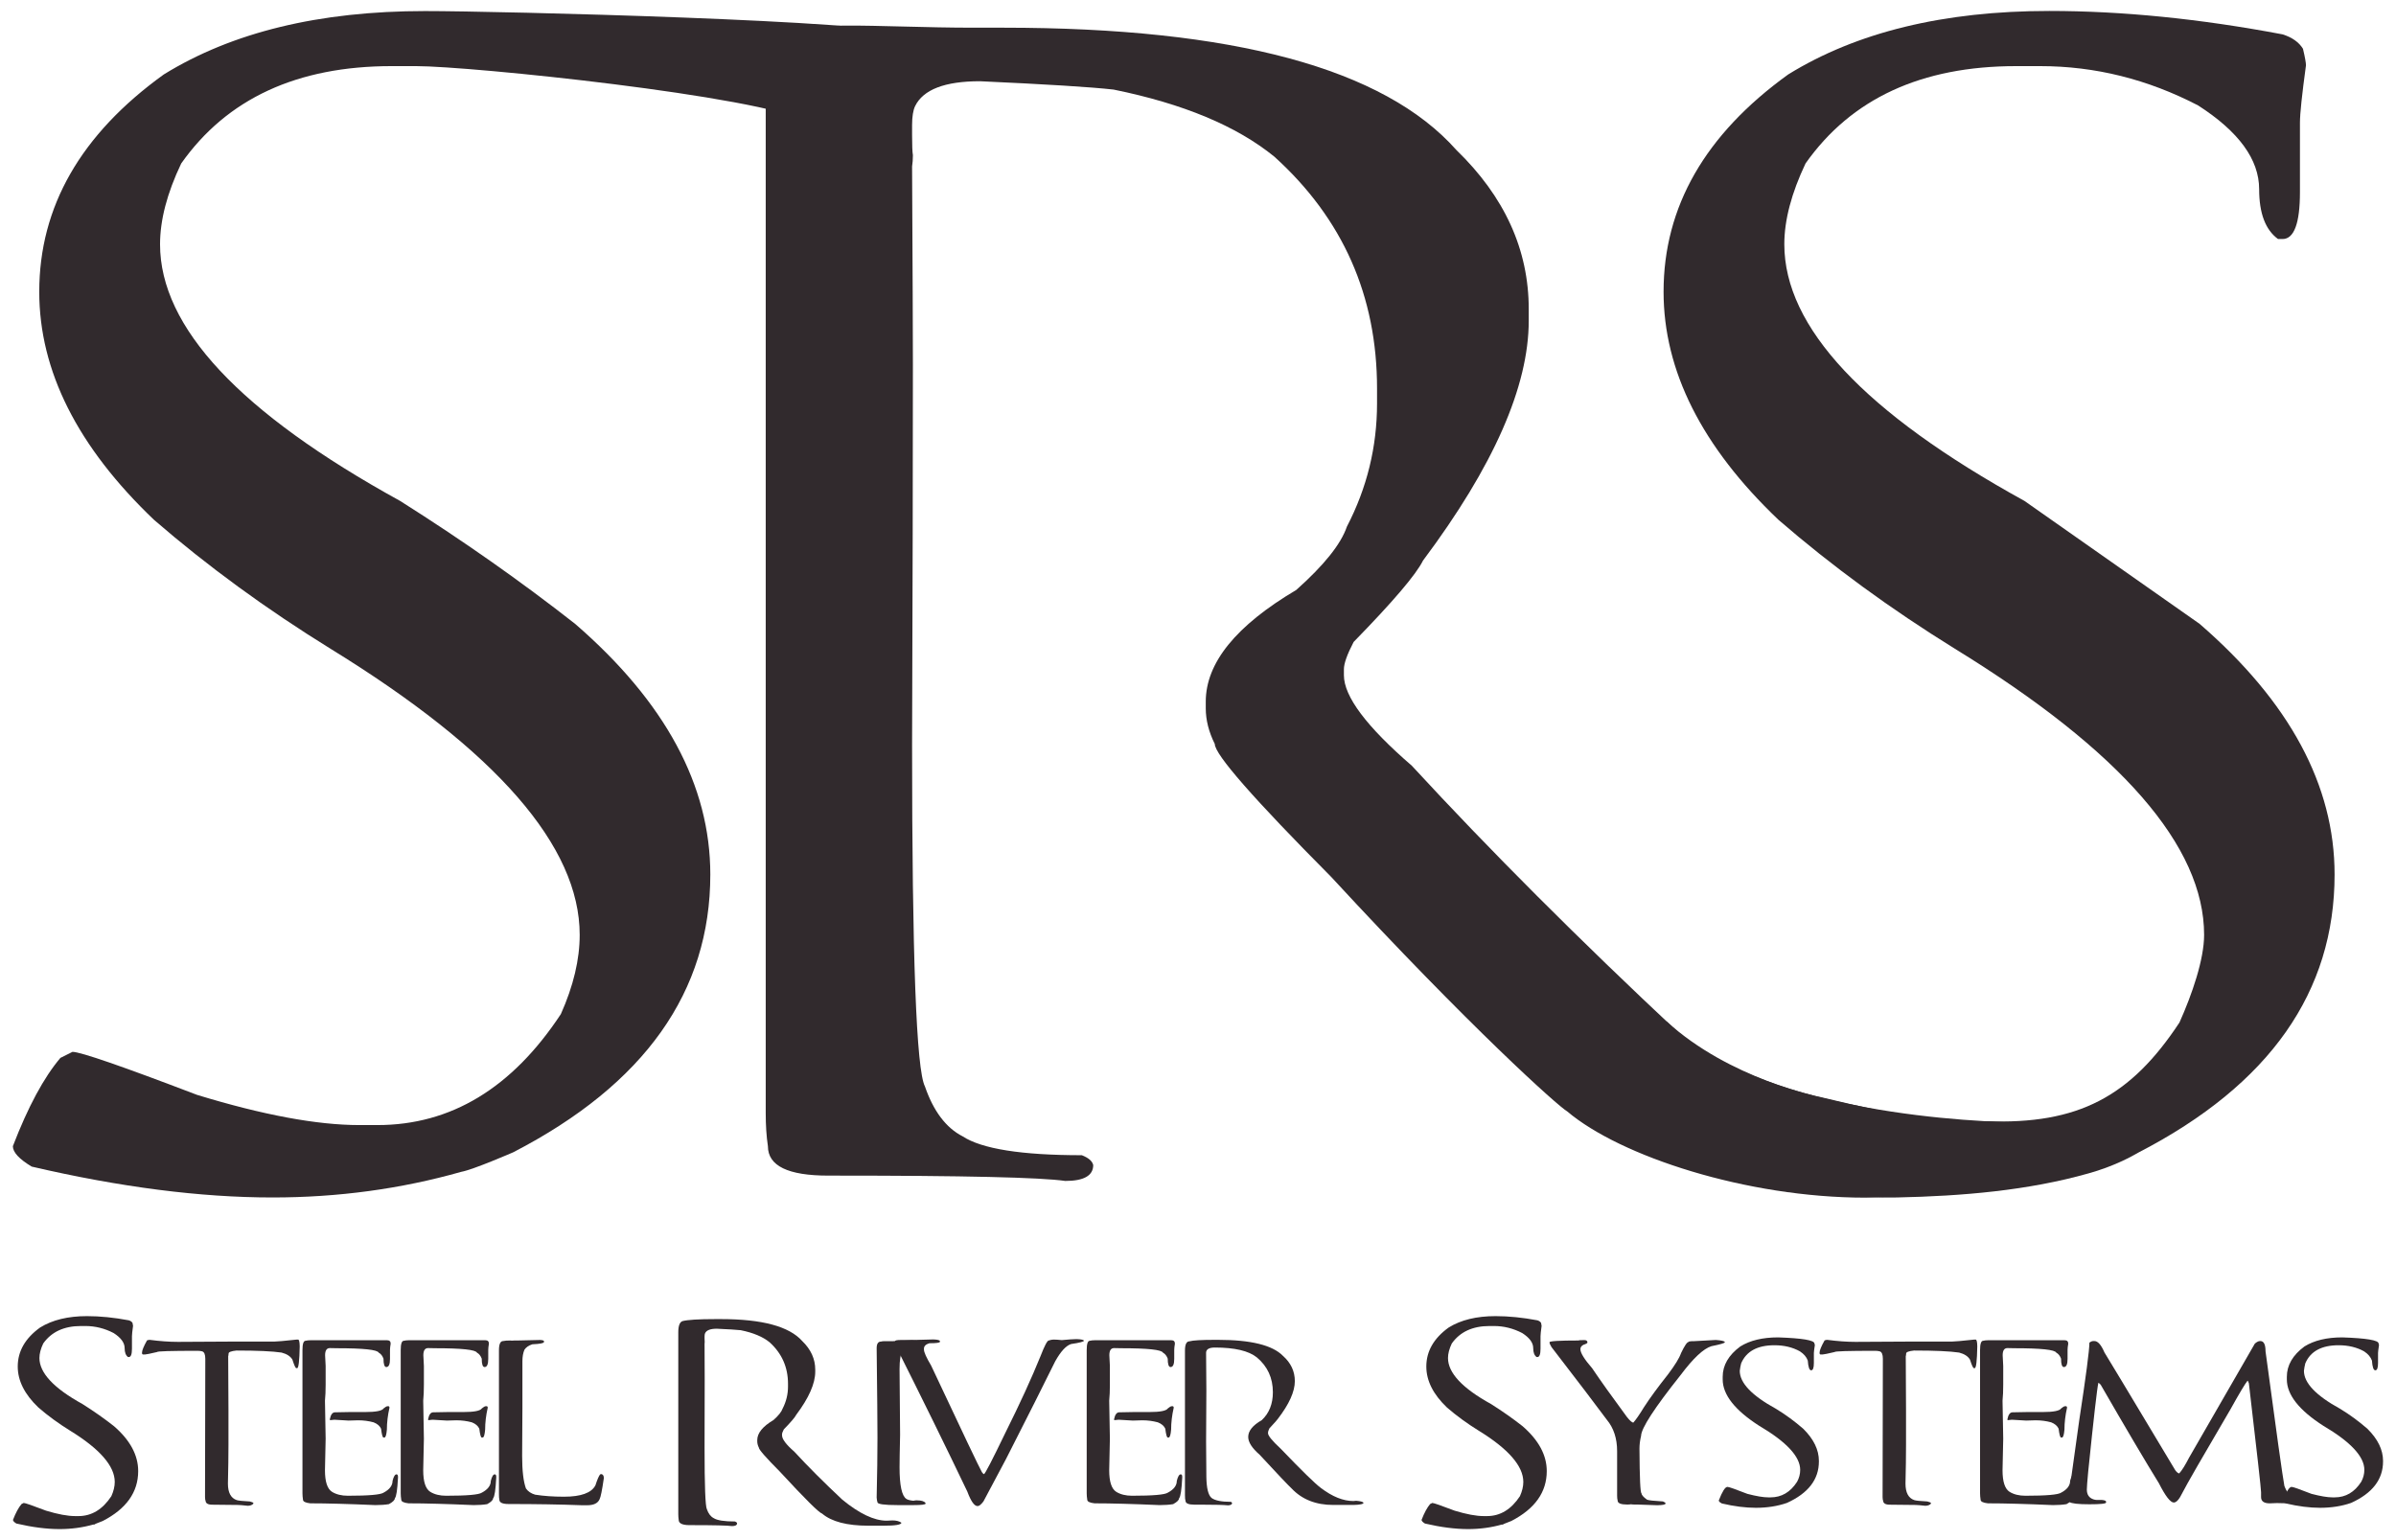
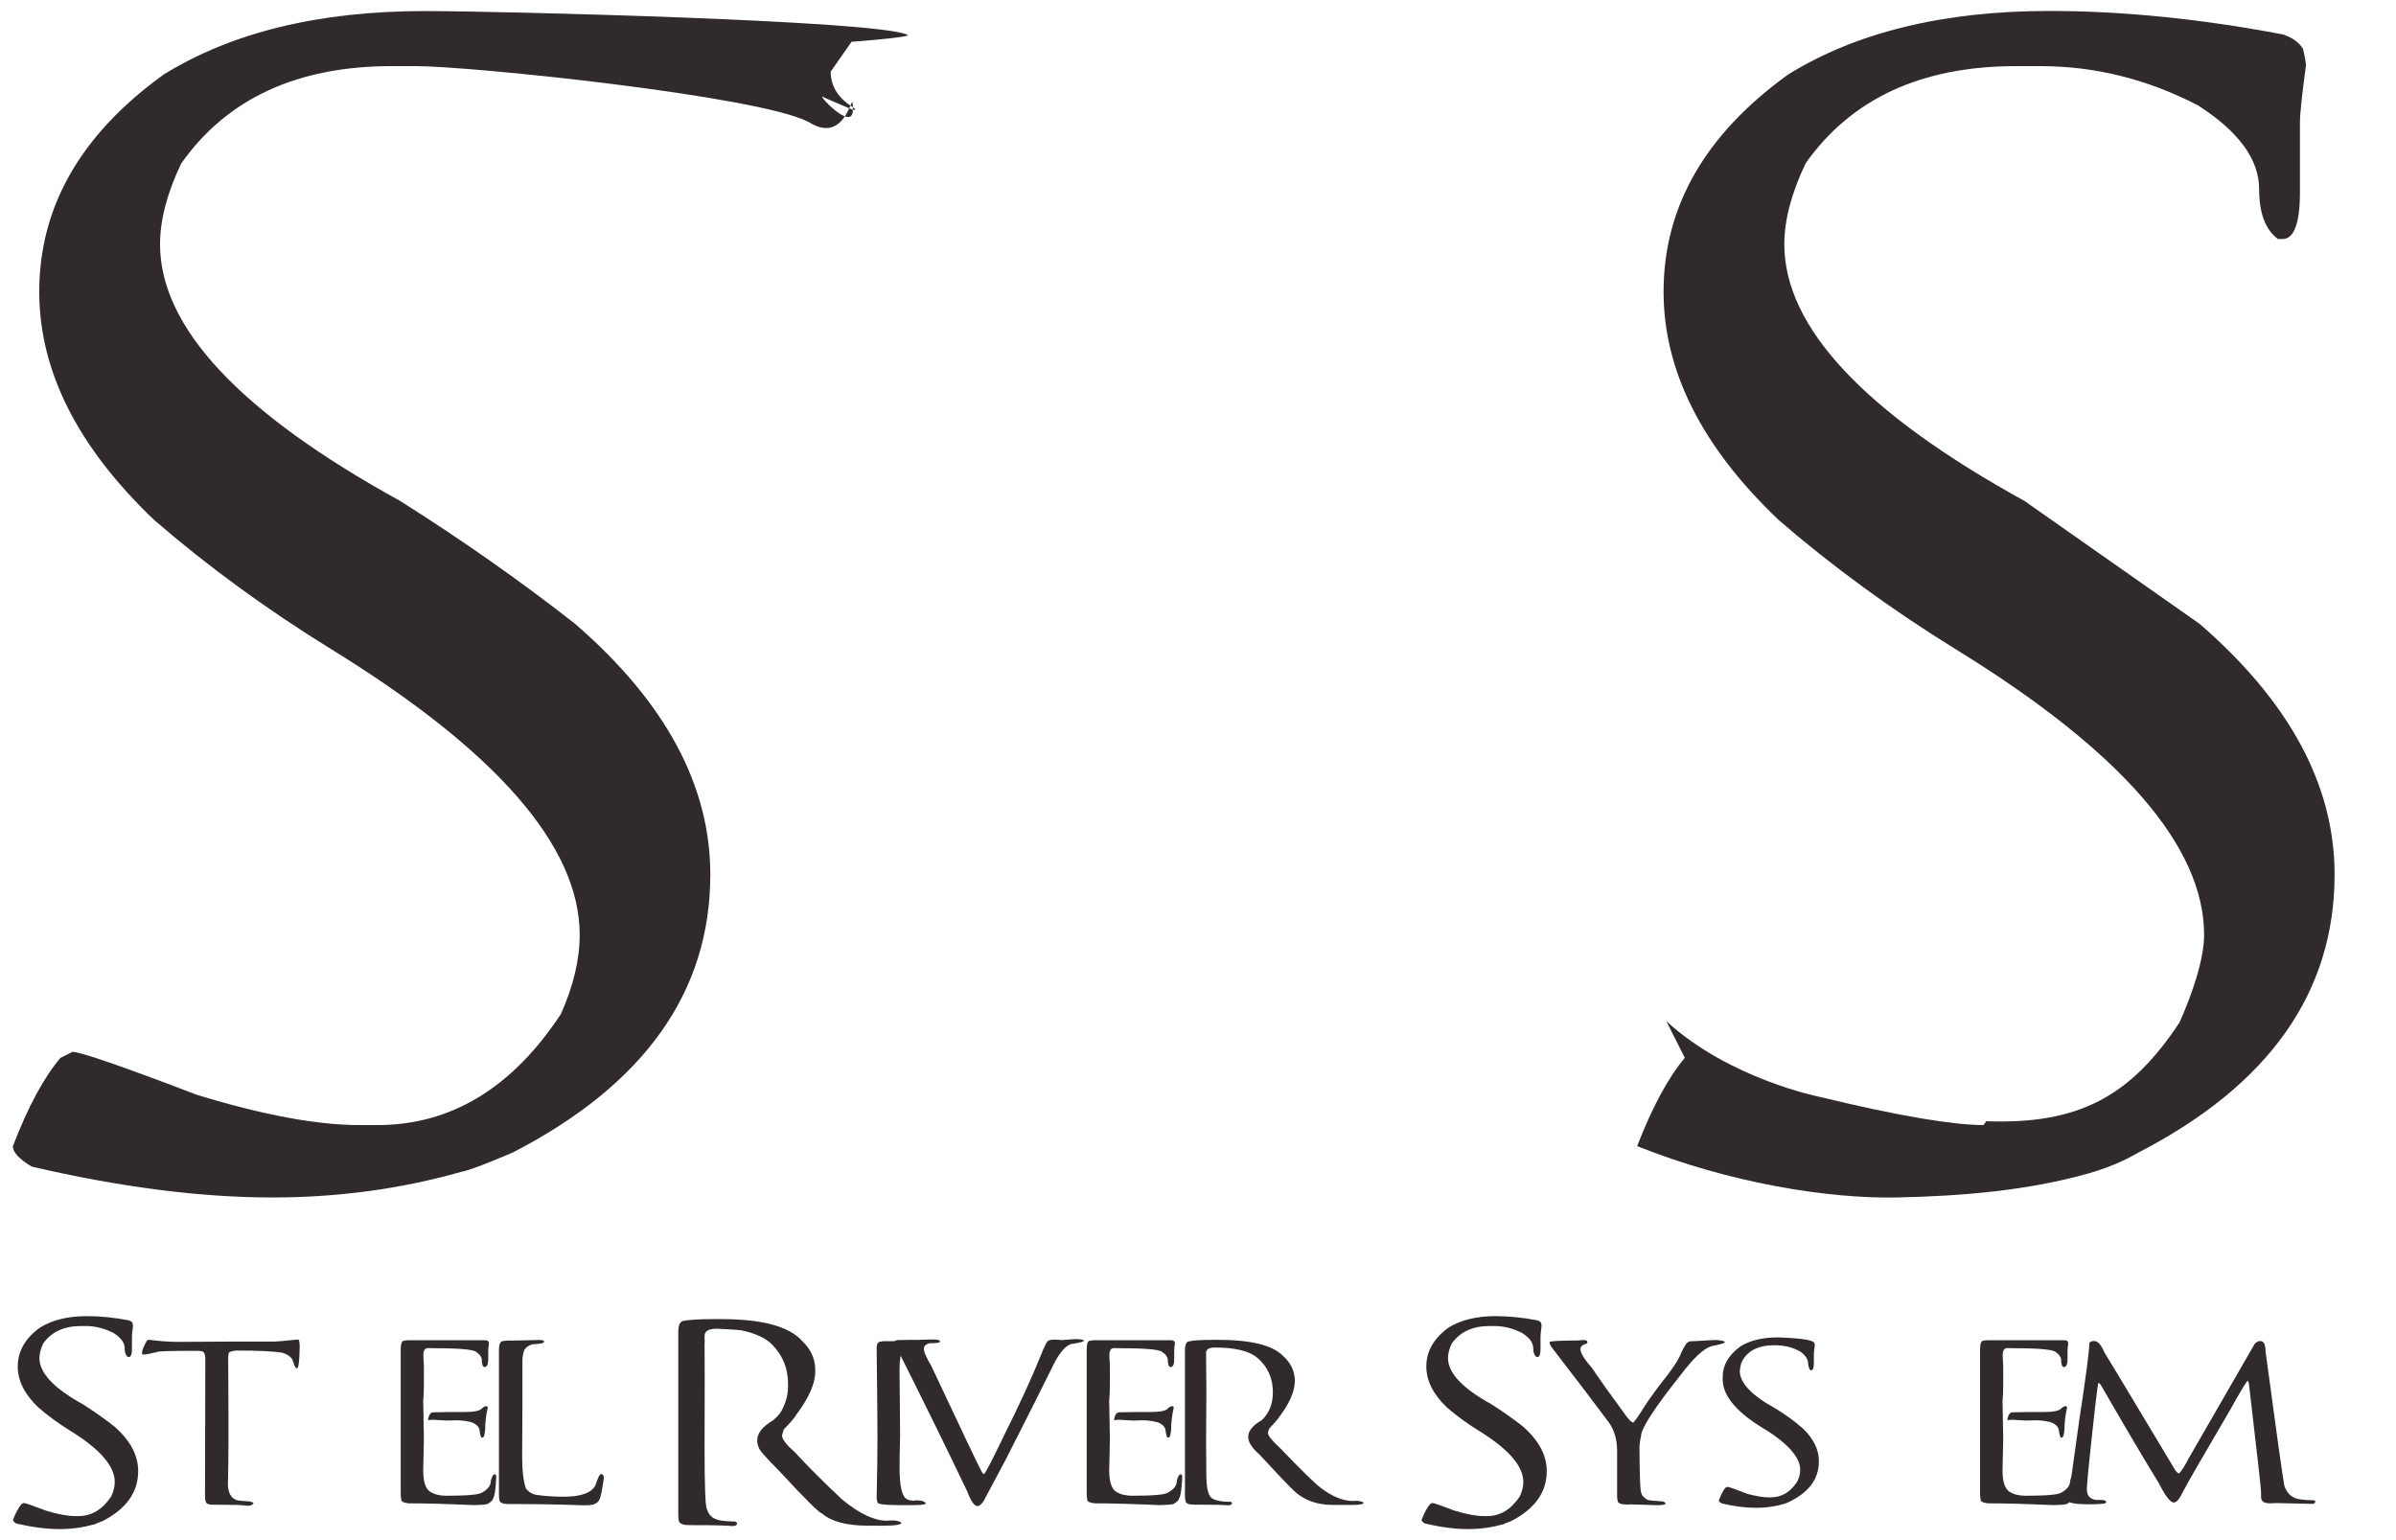
<svg xmlns="http://www.w3.org/2000/svg" version="1.1" width="350" height="225" viewBox="0 0 350 225" xml:space="preserve">
  <desc>Created with Fabric.js 4.6.0</desc>
  <defs>
</defs>
  <g transform="matrix(1 0 0 1 175 112.5)" id="qMSUxtPr7RnnXHGiZiAmn">
    <g style="" vector-effect="non-scaling-stroke">
      <g transform="matrix(1 0 0 1 29.58 -23.15)" id="HeKZ-01dO0uG9nx2JbyFN" clip-path="url(#CLIPPATH_28)">
        <clipPath id="CLIPPATH_28">
          <rect transform="matrix(1 0 0 1 0 0)" id="XMLID_8_" clip-path="url(#undefined)" x="-92.73" y="-85.615" rx="0" ry="0" width="185.46" height="171.23" />
        </clipPath>
-         <path style="stroke: none; stroke-width: 1; stroke-dasharray: none; stroke-linecap: butt; stroke-dashoffset: 0; stroke-linejoin: miter; stroke-miterlimit: 4; fill: rgb(49,42,45); fill-rule: nonzero; opacity: 1;" vector-effect="non-scaling-stroke" transform=" translate(-289.41, -254.88)" d="M 381.924 329.536 C 384.064 329.376 369.924 333.416 370.884 333.416 C 374.043 333.416 376.504 334.036 378.264 335.296 C 378.264 336.916 373.743 338.056 364.743 340.216 L 357.304 340.496 C 339.964 340.496 321.504 334.456 313.764 327.896 C 312.524 327.215 299.684 315.736 279.264 293.616 C 267.944 282.216 262.283 275.756 262.283 274.216 C 261.403 272.456 260.964 270.716 260.964 269.016 L 260.964 268.037 C 260.964 262.377 265.363 256.937 274.184 251.717 C 278.224 248.117 280.704 245.037 281.583 242.457 C 284.523 236.797 285.983 230.797 285.983 224.477 L 285.983 222.277 C 285.983 208.757 280.983 197.457 270.983 188.417 C 265.483 183.937 257.643 180.677 247.504 178.617 C 244.123 178.237 237.623 177.837 227.984 177.397 C 222.844 177.397 219.684 178.617 218.504 181.037 C 218.224 181.617 218.064 182.557 218.064 183.797 L 218.064 185.237 C 218.064 186.777 218.104 187.757 218.184 188.197 C 218.184 188.797 218.144 189.337 218.064 189.857 C 218.144 205.137 218.184 214.817 218.184 218.857 C 218.184 233.337 218.144 251.817 218.064 274.317 C 218.064 305.197 218.684 321.837 219.944 324.256 C 221.184 327.857 223.024 330.296 225.444 331.536 C 228.243 333.376 234.064 334.296 242.863 334.296 C 243.823 334.676 244.384 335.136 244.524 335.736 C 244.524 337.276 243.163 338.055 240.444 338.055 C 236.844 337.535 225.644 337.276 206.823 337.276 L 205.823 337.276 C 199.944 337.276 197.004 335.856 197.004 332.974 C 196.783 331.514 196.684 329.896 196.684 328.135 L 196.684 180.375 C 196.684 175.075 200.424 173.615 200.083 171.215 C 199.644 168.215 213.243 169.575 227.004 169.575 L 231.403 169.575 C 264.924 169.575 286.984 175.515 297.564 187.435 C 304.624 194.275 308.144 202.015 308.144 210.695 L 308.144 212.355 C 308.144 221.975 303.004 233.655 292.704 247.415 C 291.684 249.475 288.305 253.435 282.564 259.315 C 281.604 261.155 281.144 262.475 281.144 263.295 L 281.144 264.175 C 281.144 267.275 284.444 271.675 291.064 277.395 C 302.384 289.674 315.424 302.735 330.204 316.554 C 344.104 327.937 371.783 329.536 381.924 329.536" stroke-linecap="round" />
      </g>
      <g transform="matrix(1 0 0 1 -107.76 -24.22)" id="JPRIXBEceR8meVsxGzC-6" clip-path="url(#CLIPPATH_29)">
        <clipPath id="CLIPPATH_29">
          <rect transform="matrix(1 0 0 1 110.93 12.19)" id="XMLID_7_" x="-263" y="-266" rx="0" ry="0" width="526" height="532" />
        </clipPath>
        <path style="stroke: none; stroke-width: 1; stroke-dasharray: none; stroke-linecap: butt; stroke-dashoffset: 0; stroke-linejoin: miter; stroke-miterlimit: 4; fill: rgb(49,42,45); fill-rule: nonzero; opacity: 1;" vector-effect="non-scaling-stroke" transform=" translate(-152.07, -253.81)" d="M 146.912 167.146 C 157.572 167.146 213.398 168.519 217.398 170.624 C 218.689 171.302 184.805 173.4 183.955 172.656 C 182.06 170.994 190.59 169.209 190.59 169.568 C 190.006 173.835 209.432 170.013 209.432 171.335 L 206.178 175.99 C 206.178 180.548 211.103 181.578 209.412 181.578 L 205.287 179.814 C 203.451 178.49 209.412 185.103 209.412 181.578 C 209.412 177.248 208.891 187.166 202.939 183.343 C 195.59 179.521 153.594 175.189 145.588 175.189 L 142.058 175.189 C 128.238 175.189 117.98 179.939 111.299 189.416 C 109.23 193.751 108.209 197.689 108.209 201.22 C 108.209 213.345 119.892 225.841 143.275 238.709 C 152.463 244.509 160.98 250.501 168.85 256.677 C 182.004 268.072 188.59 280.273 188.59 293.286 C 188.59 310.411 179 323.934 159.81 333.864 C 159.81 333.864 153.93 336.425 152.205 336.725 C 143.385 339.227 134.195 340.469 124.633 340.469 C 114.123 340.469 102.404 338.973 89.459 335.959 C 87.619 334.85 86.709 333.863 86.709 332.977 C 88.912 327.247 91.224 322.946 93.654 320.079 L 95.418 319.196 C 96.588 319.196 102.66 321.296 113.609 325.479 C 123.234 328.422 131.144 329.893 137.314 329.893 L 139.965 329.893 C 150.697 329.893 159.627 324.493 166.756 313.684 C 168.596 309.567 169.51 305.705 169.51 302.108 C 169.51 289.166 157.379 275.239 133.127 260.317 C 123.723 254.504 115.117 248.219 107.318 241.465 C 96.15 230.803 90.564 219.7 90.564 208.161 C 90.564 195.735 96.625 185.151 108.756 176.407 C 118.758 170.231 131.473 167.146 146.912 167.146" stroke-linecap="round" />
      </g>
      <g transform="matrix(1 0 0 1 115.09 -24.22)" id="s7XvbKjv2Em55MrokDM_E">
        <path style="stroke: none; stroke-width: 1; stroke-dasharray: none; stroke-linecap: butt; stroke-dashoffset: 0; stroke-linejoin: miter; stroke-miterlimit: 4; fill: rgb(49,42,45); fill-rule: nonzero; opacity: 1;" vector-effect="non-scaling-stroke" transform=" translate(-50.94, -86.68)" d="M 82.159 89.538 C 95.319 100.938 101.879 113.138 101.879 126.158 C 101.879 143.278 92.44 156.838 73.259 166.759 C 72.199 167.378 69.559 168.819 65.94 169.819 C 57.12 172.319 47.5 173.139 37.94 173.339 C 27.98 173.54 13.54 171.26 0 165.839 C 2.22 160.119 4.54 155.819 6.96 152.94 L 4.26 147.581 C 13.481 156.041 26.66 158.641 26.66 158.641 C 38.58 161.541 46.38 162.761 50.599 162.761 L 50.999 162.2 C 64.459 162.7 72.079 158.6 79.219 147.78 C 81.059 143.68 82.82 138.56 82.82 134.98 C 82.82 122.041 70.7 108.1 46.42 93.18 C 37.021 87.36 28.42 81.08 20.62 74.32 C 9.44 63.66 3.86 52.56 3.86 41.02 C 3.86 28.6 9.94 18.02 22.059 9.28 C 32.059 3.1 44.78 -1.7763568394002505e-15 60.2 -1.7763568394002505e-15 C 70.86 -1.7763568394002505e-15 82.22 1.14 94.28 3.42 C 95.68 3.86 96.66 4.56 97.259 5.52 C 97.559 6.78 97.699 7.58 97.699 7.94 C 97.119 12.22 96.819 15 96.819 16.32 L 96.819 26.48 C 96.819 31.02 95.959 33.32 94.279 33.32 L 93.619 33.32 C 91.779 31.98 90.859 29.56 90.859 26.04 C 90.859 21.7 87.879 17.62 81.939 13.8 C 74.579 9.98 66.899 8.06 58.878 8.06 L 55.358 8.06 C 41.538 8.06 31.278 12.8 24.597 22.28 C 22.537 26.62 21.497 30.56 21.497 34.08 C 21.497 46.2 33.197 58.7 56.577 71.58 z" stroke-linecap="round" />
      </g>
      <g transform="matrix(1 0 0 1 -163.96 95.33)" id="VvRTJkR8H5Pqi-RKapTFl">
        <path style="stroke: none; stroke-width: 1; stroke-dasharray: none; stroke-linecap: butt; stroke-dashoffset: 0; stroke-linejoin: miter; stroke-miterlimit: 4; fill: rgb(49,42,45); fill-rule: nonzero; opacity: 1;" vector-effect="non-scaling-stroke" transform=" translate(-95.87, -373.36)" d="M 97.536 357.804 C 99.449 357.804 101.487 358.008 103.651 358.417 C 103.901 358.496 104.08 358.621 104.186 358.793 C 104.239 359.018 104.265 359.162 104.265 359.229 C 104.159 359.995 104.106 360.496 104.106 360.733 L 104.106 362.553 C 104.106 363.371 103.954 363.781 103.651 363.781 L 103.532 363.781 C 103.202 363.544 103.037 363.108 103.037 362.475 C 103.037 361.696 102.502 360.964 101.434 360.278 C 100.115 359.592 98.736 359.249 97.298 359.249 L 96.665 359.249 C 94.185 359.249 92.344 360.101 91.143 361.802 C 90.774 362.581 90.589 363.286 90.589 363.92 C 90.589 366.097 92.687 368.34 96.882 370.649 C 98.531 371.691 100.061 372.767 101.473 373.875 C 103.834 375.92 105.015 378.111 105.015 380.445 C 105.015 383.519 103.293 385.947 99.849 387.728 C 99.004 388.044 98.576 388.23 98.563 388.283 L 98.484 388.244 C 96.901 388.691 95.251 388.916 93.536 388.916 C 91.649 388.916 89.545 388.646 87.223 388.105 C 86.893 387.906 86.728 387.728 86.728 387.57 C 87.124 386.541 87.539 385.769 87.975 385.256 L 88.292 385.097 C 88.503 385.097 89.591 385.473 91.558 386.225 C 93.286 386.752 94.704 387.017 95.813 387.017 L 96.288 387.017 C 98.214 387.017 99.817 386.047 101.097 384.108 C 101.427 383.37 101.592 382.676 101.592 382.03 C 101.592 379.708 99.415 377.208 95.061 374.53 C 93.372 373.487 91.828 372.359 90.43 371.145 C 88.425 369.232 87.422 367.24 87.422 365.168 C 87.422 362.938 88.51 361.038 90.687 359.468 C 92.483 358.357 94.766 357.804 97.536 357.804 z" stroke-linecap="round" />
      </g>
      <g transform="matrix(1 0 0 1 -142.74 95.34)" id="0Bp9oMUwVho6ZfQczG4pr">
        <path style="stroke: none; stroke-width: 1; stroke-dasharray: none; stroke-linecap: butt; stroke-dashoffset: 0; stroke-linejoin: miter; stroke-miterlimit: 4; fill: rgb(49,42,45); fill-rule: nonzero; opacity: 1;" vector-effect="non-scaling-stroke" transform=" translate(-117.09, -373.37)" d="M 128.375 361.228 C 128.52 361.228 128.599 361.558 128.612 362.217 C 128.572 364.342 128.447 365.404 128.236 365.404 L 128.117 365.404 C 127.998 365.404 127.807 364.989 127.543 364.157 C 127.252 363.669 126.725 363.327 125.96 363.128 C 124.627 362.931 122.431 362.831 119.37 362.831 C 118.604 362.911 118.222 363.056 118.222 363.267 C 118.209 363.478 118.189 363.611 118.163 363.663 C 118.189 367.08 118.203 369.692 118.203 371.499 L 118.203 376.626 C 118.203 378.235 118.177 380.115 118.124 382.266 C 118.124 383.585 118.553 384.39 119.41 384.681 C 119.634 384.759 120.267 384.826 121.31 384.878 C 121.64 384.958 121.818 385.036 121.845 385.116 L 121.845 385.194 C 121.66 385.405 121.383 385.51 121.013 385.51 C 120.301 385.432 119.832 385.392 119.608 385.392 C 119.093 385.392 117.84 385.379 115.848 385.352 C 115.188 385.352 114.858 385.149 114.858 384.739 C 114.818 384.739 114.792 384.575 114.779 384.245 C 114.805 374.481 114.819 367.746 114.819 364.038 C 114.819 363.405 114.667 363.043 114.364 362.95 C 114.153 362.897 113.935 362.871 113.711 362.871 C 109.753 362.871 107.774 362.931 107.774 363.049 C 106.758 363.286 106.177 363.405 106.032 363.405 L 105.696 363.405 C 105.656 363.405 105.617 363.359 105.577 363.266 L 105.577 363.127 C 105.577 362.811 105.821 362.217 106.309 361.346 C 106.467 361.293 106.592 361.268 106.685 361.268 C 108.189 361.465 109.567 361.565 110.821 361.565 C 113.737 361.538 116.171 361.525 118.124 361.525 L 124.853 361.525 C 125.236 361.525 126.351 361.426 128.198 361.228 L 128.375 361.228 z" stroke-linecap="round" />
      </g>
      <g transform="matrix(1 0 0 1 -123.84 95.34)" id="FxO_4PJV3TANg90Zk2g_R">
-         <path style="stroke: none; stroke-width: 1; stroke-dasharray: none; stroke-linecap: butt; stroke-dashoffset: 0; stroke-linejoin: miter; stroke-miterlimit: 4; fill: rgb(49,42,45); fill-rule: nonzero; opacity: 1;" vector-effect="non-scaling-stroke" transform=" translate(-135.99, -373.37)" d="M 130.202 361.326 L 141.364 361.326 C 141.72 361.326 141.898 361.491 141.898 361.821 C 141.832 362.217 141.799 362.52 141.799 362.731 L 141.799 364.057 C 141.799 364.849 141.621 365.244 141.265 365.244 C 140.988 365.244 140.849 364.836 140.849 364.017 C 140.69 363.595 140.459 363.304 140.156 363.146 C 139.958 362.711 137.92 362.494 134.041 362.494 C 133.685 362.48 133.342 362.474 133.012 362.474 C 132.55 362.474 132.32 362.824 132.32 363.523 C 132.32 363.589 132.346 364.11 132.399 365.086 L 132.399 367.817 C 132.399 368.728 132.366 369.505 132.3 370.152 C 132.366 373.279 132.399 375.133 132.399 375.714 L 132.3 380.325 C 132.3 381.988 132.643 383.037 133.329 383.472 C 133.949 383.855 134.721 384.045 135.644 384.045 C 138.692 384.045 140.433 383.894 140.869 383.59 C 141.74 383.128 142.175 382.554 142.175 381.868 C 142.333 381.235 142.525 380.918 142.749 380.918 C 142.894 380.918 142.967 381.037 142.967 381.274 L 142.967 381.393 C 142.874 383.2 142.722 384.204 142.511 384.401 C 142.511 384.665 142.22 384.956 141.64 385.272 C 141.086 385.364 140.426 385.411 139.661 385.411 C 135.729 385.239 132.563 385.153 130.161 385.153 C 129.448 385.074 129.092 384.896 129.092 384.619 C 129.039 384.289 129.013 383.979 129.013 383.688 L 129.013 362.77 C 129.013 361.86 129.164 361.404 129.468 361.404 C 129.681 361.353 129.925 361.326 130.202 361.326 z M 141.443 370.965 L 141.601 370.965 C 141.64 370.965 141.68 371.011 141.72 371.104 L 141.72 371.202 C 141.469 372.311 141.344 373.374 141.344 374.39 C 141.278 375.156 141.159 375.537 140.988 375.537 L 140.85 375.537 C 140.718 375.537 140.599 375.108 140.494 374.251 C 140.309 373.842 139.947 373.532 139.406 373.32 C 138.68 373.122 137.922 373.023 137.13 373.023 C 136.457 373.049 135.995 373.063 135.745 373.063 C 134.505 372.983 133.838 372.944 133.746 372.944 L 133.627 372.944 C 133.495 372.944 133.303 372.964 133.053 373.004 L 133.013 372.925 L 133.013 372.865 C 133.145 372.192 133.396 371.856 133.765 371.856 C 134.675 371.829 135.388 371.816 135.902 371.816 L 138.178 371.816 C 139.748 371.816 140.645 371.637 140.869 371.282 C 141.12 371.07 141.311 370.965 141.443 370.965 z" stroke-linecap="round" />
-       </g>
+         </g>
      <g transform="matrix(1 0 0 1 -109.49 95.34)" id="WLK9yEOW2KbR9w33EMn1R">
        <path style="stroke: none; stroke-width: 1; stroke-dasharray: none; stroke-linecap: butt; stroke-dashoffset: 0; stroke-linejoin: miter; stroke-miterlimit: 4; fill: rgb(49,42,45); fill-rule: nonzero; opacity: 1;" vector-effect="non-scaling-stroke" transform=" translate(-150.34, -373.37)" d="M 144.554 361.326 L 155.716 361.326 C 156.072 361.326 156.25 361.491 156.25 361.821 C 156.184 362.217 156.151 362.52 156.151 362.731 L 156.151 364.057 C 156.151 364.849 155.973 365.244 155.617 365.244 C 155.34 365.244 155.201 364.836 155.201 364.017 C 155.042 363.595 154.811 363.304 154.508 363.146 C 154.31 362.711 152.272 362.494 148.393 362.494 C 148.037 362.48 147.694 362.474 147.364 362.474 C 146.902 362.474 146.672 362.824 146.672 363.523 C 146.672 363.589 146.698 364.11 146.751 365.086 L 146.751 367.817 C 146.751 368.728 146.718 369.505 146.652 370.152 C 146.718 373.279 146.751 375.133 146.751 375.714 L 146.652 380.325 C 146.652 381.988 146.995 383.037 147.681 383.472 C 148.301 383.855 149.073 384.045 149.996 384.045 C 153.044 384.045 154.785 383.894 155.221 383.59 C 156.092 383.128 156.527 382.554 156.527 381.868 C 156.685 381.235 156.877 380.918 157.101 380.918 C 157.246 380.918 157.319 381.037 157.319 381.274 L 157.319 381.393 C 157.226 383.2 157.074 384.204 156.863 384.401 C 156.863 384.665 156.572 384.956 155.992 385.272 C 155.438 385.364 154.778 385.411 154.013 385.411 C 150.081 385.239 146.915 385.153 144.513 385.153 C 143.8 385.074 143.444 384.896 143.444 384.619 C 143.391 384.289 143.365 383.979 143.365 383.688 L 143.365 362.77 C 143.365 361.86 143.516 361.404 143.82 361.404 C 144.033 361.353 144.277 361.326 144.554 361.326 z M 155.795 370.965 L 155.953 370.965 C 155.992 370.965 156.032 371.011 156.072 371.104 L 156.072 371.202 C 155.821 372.311 155.696 373.374 155.696 374.39 C 155.63 375.156 155.511 375.537 155.34 375.537 L 155.202 375.537 C 155.07 375.537 154.951 375.108 154.846 374.251 C 154.661 373.842 154.299 373.532 153.758 373.32 C 153.032 373.122 152.274 373.023 151.482 373.023 C 150.809 373.049 150.347 373.063 150.097 373.063 C 148.857 372.983 148.19 372.944 148.098 372.944 L 147.979 372.944 C 147.847 372.944 147.655 372.964 147.405 373.004 L 147.365 372.925 L 147.365 372.865 C 147.497 372.192 147.748 371.856 148.117 371.856 C 149.027 371.829 149.74 371.816 150.254 371.816 L 152.53 371.816 C 154.1 371.816 154.997 371.637 155.221 371.282 C 155.472 371.07 155.663 370.965 155.795 370.965 z" stroke-linecap="round" />
      </g>
      <g transform="matrix(1 0 0 1 -94.45 95.33)" id="euJzblZ-5a2_OFwJHahTO">
        <path style="stroke: none; stroke-width: 1; stroke-dasharray: none; stroke-linecap: butt; stroke-dashoffset: 0; stroke-linejoin: miter; stroke-miterlimit: 4; fill: rgb(49,42,45); fill-rule: nonzero; opacity: 1;" vector-effect="non-scaling-stroke" transform=" translate(-165.38, -373.36)" d="M 163.755 361.287 C 164.111 361.312 164.289 361.373 164.289 361.465 L 164.289 361.584 C 164.289 361.756 163.722 361.867 162.587 361.92 C 162.059 362.092 161.676 362.356 161.439 362.711 C 161.241 363.174 161.142 363.734 161.142 364.395 L 161.142 371.262 C 161.142 373.056 161.129 375.378 161.102 378.228 C 161.102 380.379 161.287 381.961 161.656 382.977 C 161.959 383.413 162.408 383.717 163.002 383.888 C 164.242 384.086 165.647 384.185 167.217 384.185 C 169.697 384.185 171.228 383.631 171.808 382.522 C 172.085 381.665 172.316 381.131 172.501 380.919 L 172.679 380.879 C 172.916 380.932 173.035 381.123 173.035 381.453 L 173.035 381.493 C 172.784 383.222 172.58 384.237 172.422 384.541 C 172.171 385.135 171.564 385.432 170.601 385.432 L 169.829 385.432 C 166.689 385.313 163.12 385.254 159.122 385.254 C 158.225 385.254 157.776 385.043 157.776 384.62 C 157.736 384.474 157.716 384.205 157.716 383.808 L 157.716 362.79 C 157.716 361.893 157.92 361.444 158.329 361.444 C 158.566 361.391 158.91 361.364 159.358 361.364 C 159.503 361.364 159.589 361.372 159.615 361.385 C 159.76 361.372 159.872 361.364 159.951 361.364 L 160.387 361.364 C 160.892 361.365 162.013 361.34 163.755 361.287 z" stroke-linecap="round" />
      </g>
      <g transform="matrix(1 0 0 1 -59.62 95.33)" id="oayG2TSnQdWs3cqff3fgP">
-         <path style="stroke: none; stroke-width: 1; stroke-dasharray: none; stroke-linecap: butt; stroke-dashoffset: 0; stroke-linejoin: miter; stroke-miterlimit: 4; fill: rgb(49,42,45); fill-rule: nonzero; opacity: 1;" vector-effect="non-scaling-stroke" transform=" translate(-200.21, -373.36)" d="M 189.351 358.238 L 190.143 358.238 C 196.16 358.238 200.118 359.307 202.018 361.445 C 203.285 362.672 203.918 364.064 203.918 365.621 L 203.918 365.918 C 203.918 367.647 202.994 369.744 201.147 372.211 C 200.962 372.58 200.355 373.293 199.326 374.349 C 199.154 374.679 199.069 374.916 199.069 375.061 L 199.069 375.219 C 199.069 375.774 199.663 376.565 200.85 377.594 C 202.882 379.798 205.224 382.14 207.875 384.62 C 210.369 386.665 212.526 387.687 214.347 387.687 C 214.729 387.661 215.006 387.648 215.178 387.648 C 215.745 387.648 216.187 387.759 216.504 387.984 C 216.504 388.274 215.633 388.42 213.892 388.42 L 211.675 388.42 C 208.561 388.42 206.312 387.832 204.926 386.658 C 204.464 386.526 202.4 384.474 198.732 380.504 C 196.7 378.459 195.684 377.298 195.684 377.021 C 195.526 376.705 195.447 376.395 195.447 376.09 L 195.447 375.912 C 195.447 374.896 196.239 373.92 197.822 372.982 C 198.548 372.336 198.99 371.783 199.148 371.32 C 199.675 370.304 199.94 369.229 199.94 368.094 L 199.94 367.698 C 199.94 365.27 199.043 363.245 197.249 361.622 C 196.259 360.817 194.854 360.23 193.034 359.86 C 192.427 359.795 191.259 359.721 189.531 359.643 C 188.607 359.643 188.04 359.86 187.829 360.295 C 187.776 360.4 187.75 360.566 187.75 360.79 L 187.75 361.047 C 187.75 361.324 187.756 361.502 187.77 361.582 C 187.77 361.687 187.763 361.786 187.75 361.879 C 187.763 364.623 187.77 366.358 187.77 367.084 C 187.77 369.683 187.763 373.001 187.75 377.038 C 187.75 382.58 187.862 385.568 188.086 386.004 C 188.31 386.65 188.64 387.085 189.076 387.31 C 189.577 387.639 190.619 387.805 192.203 387.805 C 192.374 387.87 192.474 387.956 192.5 388.062 C 192.5 388.338 192.256 388.477 191.768 388.477 C 191.122 388.385 189.109 388.338 185.732 388.338 L 185.554 388.338 C 184.498 388.338 183.971 388.081 183.971 387.567 C 183.931 387.303 183.911 387.012 183.911 386.696 L 183.911 360.176 C 183.911 359.227 184.115 358.68 184.524 358.533 C 185.274 358.338 186.884 358.238 189.351 358.238 z" stroke-linecap="round" />
+         <path style="stroke: none; stroke-width: 1; stroke-dasharray: none; stroke-linecap: butt; stroke-dashoffset: 0; stroke-linejoin: miter; stroke-miterlimit: 4; fill: rgb(49,42,45); fill-rule: nonzero; opacity: 1;" vector-effect="non-scaling-stroke" transform=" translate(-200.21, -373.36)" d="M 189.351 358.238 L 190.143 358.238 C 196.16 358.238 200.118 359.307 202.018 361.445 C 203.285 362.672 203.918 364.064 203.918 365.621 L 203.918 365.918 C 203.918 367.647 202.994 369.744 201.147 372.211 C 200.962 372.58 200.355 373.293 199.326 374.349 L 199.069 375.219 C 199.069 375.774 199.663 376.565 200.85 377.594 C 202.882 379.798 205.224 382.14 207.875 384.62 C 210.369 386.665 212.526 387.687 214.347 387.687 C 214.729 387.661 215.006 387.648 215.178 387.648 C 215.745 387.648 216.187 387.759 216.504 387.984 C 216.504 388.274 215.633 388.42 213.892 388.42 L 211.675 388.42 C 208.561 388.42 206.312 387.832 204.926 386.658 C 204.464 386.526 202.4 384.474 198.732 380.504 C 196.7 378.459 195.684 377.298 195.684 377.021 C 195.526 376.705 195.447 376.395 195.447 376.09 L 195.447 375.912 C 195.447 374.896 196.239 373.92 197.822 372.982 C 198.548 372.336 198.99 371.783 199.148 371.32 C 199.675 370.304 199.94 369.229 199.94 368.094 L 199.94 367.698 C 199.94 365.27 199.043 363.245 197.249 361.622 C 196.259 360.817 194.854 360.23 193.034 359.86 C 192.427 359.795 191.259 359.721 189.531 359.643 C 188.607 359.643 188.04 359.86 187.829 360.295 C 187.776 360.4 187.75 360.566 187.75 360.79 L 187.75 361.047 C 187.75 361.324 187.756 361.502 187.77 361.582 C 187.77 361.687 187.763 361.786 187.75 361.879 C 187.763 364.623 187.77 366.358 187.77 367.084 C 187.77 369.683 187.763 373.001 187.75 377.038 C 187.75 382.58 187.862 385.568 188.086 386.004 C 188.31 386.65 188.64 387.085 189.076 387.31 C 189.577 387.639 190.619 387.805 192.203 387.805 C 192.374 387.87 192.474 387.956 192.5 388.062 C 192.5 388.338 192.256 388.477 191.768 388.477 C 191.122 388.385 189.109 388.338 185.732 388.338 L 185.554 388.338 C 184.498 388.338 183.971 388.081 183.971 387.567 C 183.931 387.303 183.911 387.012 183.911 386.696 L 183.911 360.176 C 183.911 359.227 184.115 358.68 184.524 358.533 C 185.274 358.338 186.884 358.238 189.351 358.238 z" stroke-linecap="round" />
      </g>
      <g transform="matrix(1 0 0 1 -43.37 95.34)" id="FhEBKeB5BuNTnB5bFHzCt">
        <path style="stroke: none; stroke-width: 1; stroke-dasharray: none; stroke-linecap: butt; stroke-dashoffset: 0; stroke-linejoin: miter; stroke-miterlimit: 4; fill: rgb(49,42,45); fill-rule: nonzero; opacity: 1;" vector-effect="non-scaling-stroke" transform=" translate(-216.46, -373.37)" d="M 218.056 361.326 C 218.715 361.352 219.045 361.451 219.045 361.623 C 219.045 361.9 218.537 362.039 217.521 362.039 C 217.151 362.171 216.875 362.375 216.69 362.652 C 216.386 363.272 216.235 364.236 216.235 365.541 C 216.235 366.94 216.261 370.133 216.314 375.121 C 216.261 377.456 216.235 379.046 216.235 379.891 C 216.235 382.53 216.565 384.067 217.224 384.501 C 217.409 384.633 217.752 384.726 218.253 384.778 C 218.411 384.738 218.543 384.718 218.649 384.718 L 218.787 384.718 C 219.433 384.718 219.849 384.851 220.034 385.114 L 220.034 385.192 C 220.034 385.338 219.447 385.411 218.273 385.411 L 215.957 385.411 C 213.991 385.411 213.008 385.272 213.008 384.995 C 212.955 384.85 212.916 384.626 212.889 384.322 C 212.968 380.944 213.008 378.028 213.008 375.575 C 213.008 373.437 212.968 369.077 212.889 362.493 C 212.889 361.847 213.1 361.523 213.522 361.523 C 213.667 361.483 213.819 361.463 213.977 361.463 L 215.244 361.463 C 215.667 361.465 216.604 361.419 218.056 361.326 z" stroke-linecap="round" />
      </g>
      <g transform="matrix(1 0 0 1 -30.46 95.33)" id="RhZnesJ7nKEk52v3inJSO">
        <path style="stroke: none; stroke-width: 1; stroke-dasharray: none; stroke-linecap: butt; stroke-dashoffset: 0; stroke-linejoin: miter; stroke-miterlimit: 4; fill: rgb(49,42,45); fill-rule: nonzero; opacity: 1;" vector-effect="non-scaling-stroke" transform=" translate(-229.37, -373.36)" d="M 241.905 361.168 L 242.222 361.168 C 242.802 361.194 243.119 361.268 243.172 361.386 C 243.172 361.532 242.545 361.696 241.292 361.881 C 240.553 362.118 239.781 362.956 238.976 364.395 C 237.379 367.64 234.978 372.41 231.772 378.704 L 228.487 384.878 C 228.144 385.327 227.867 385.552 227.656 385.552 L 227.616 385.552 C 227.154 385.552 226.659 384.846 226.132 383.434 C 223.084 377.062 219.601 369.97 215.682 362.16 C 215.603 361.883 215.563 361.678 215.563 361.546 L 215.563 361.467 C 215.563 361.348 215.854 361.289 216.434 361.289 L 218.275 361.289 C 220.109 361.236 221.079 361.209 221.184 361.209 C 221.817 361.236 222.134 361.322 222.134 361.467 L 222.134 361.546 C 222.134 361.692 221.619 361.764 220.591 361.764 C 220.063 361.922 219.799 362.186 219.799 362.555 L 219.799 362.694 C 219.799 363.077 220.149 363.856 220.848 365.03 C 225.426 374.78 227.9 379.971 228.269 380.605 C 228.414 380.79 228.5 380.881 228.526 380.881 L 228.566 380.881 C 228.711 380.881 229.754 378.869 231.693 374.846 C 233.83 370.557 235.539 366.83 236.819 363.664 C 237.412 362.133 237.815 361.367 238.026 361.367 C 238.29 361.275 238.521 361.229 238.719 361.229 C 239.049 361.229 239.451 361.255 239.926 361.308 C 240.928 361.215 241.588 361.168 241.905 361.168 z" stroke-linecap="round" />
      </g>
      <g transform="matrix(1 0 0 1 -9.28 95.34)" id="5LU0uHe5PJFpzvKp9EhQR">
        <path style="stroke: none; stroke-width: 1; stroke-dasharray: none; stroke-linecap: butt; stroke-dashoffset: 0; stroke-linejoin: miter; stroke-miterlimit: 4; fill: rgb(49,42,45); fill-rule: nonzero; opacity: 1;" vector-effect="non-scaling-stroke" transform=" translate(-250.55, -373.37)" d="M 244.761 361.326 L 255.923 361.326 C 256.279 361.326 256.457 361.491 256.457 361.821 C 256.391 362.217 256.358 362.52 256.358 362.731 L 256.358 364.057 C 256.358 364.849 256.18 365.244 255.824 365.244 C 255.547 365.244 255.408 364.836 255.408 364.017 C 255.249 363.595 255.018 363.304 254.715 363.146 C 254.517 362.711 252.479 362.494 248.6 362.494 C 248.244 362.48 247.901 362.474 247.571 362.474 C 247.109 362.474 246.879 362.824 246.879 363.523 C 246.879 363.589 246.905 364.11 246.958 365.086 L 246.958 367.817 C 246.958 368.728 246.925 369.505 246.859 370.152 C 246.925 373.279 246.958 375.133 246.958 375.714 L 246.859 380.325 C 246.859 381.988 247.202 383.037 247.888 383.472 C 248.508 383.855 249.28 384.045 250.203 384.045 C 253.251 384.045 254.992 383.894 255.428 383.59 C 256.299 383.128 256.734 382.554 256.734 381.868 C 256.892 381.235 257.084 380.918 257.308 380.918 C 257.453 380.918 257.526 381.037 257.526 381.274 L 257.526 381.393 C 257.433 383.2 257.281 384.204 257.07 384.401 C 257.07 384.665 256.779 384.956 256.199 385.272 C 255.645 385.364 254.985 385.411 254.22 385.411 C 250.288 385.239 247.122 385.153 244.72 385.153 C 244.007 385.074 243.651 384.896 243.651 384.619 C 243.598 384.289 243.572 383.979 243.572 383.688 L 243.572 362.77 C 243.572 361.86 243.723 361.404 244.027 361.404 C 244.24 361.353 244.484 361.326 244.761 361.326 z M 256.002 370.965 L 256.16 370.965 C 256.199 370.965 256.239 371.011 256.279 371.104 L 256.279 371.202 C 256.028 372.311 255.903 373.374 255.903 374.39 C 255.837 375.156 255.718 375.537 255.547 375.537 L 255.409 375.537 C 255.277 375.537 255.158 375.108 255.053 374.251 C 254.868 373.842 254.506 373.532 253.965 373.32 C 253.239 373.122 252.481 373.023 251.689 373.023 C 251.016 373.049 250.554 373.063 250.304 373.063 C 249.064 372.983 248.397 372.944 248.305 372.944 L 248.186 372.944 C 248.054 372.944 247.862 372.964 247.612 373.004 L 247.572 372.925 L 247.572 372.865 C 247.704 372.192 247.955 371.856 248.324 371.856 C 249.234 371.829 249.947 371.816 250.461 371.816 L 252.737 371.816 C 254.307 371.816 255.204 371.637 255.428 371.282 C 255.679 371.07 255.87 370.965 256.002 370.965 z" stroke-linecap="round" />
      </g>
      <g transform="matrix(1 0 0 1 11.14 95.33)" id="9T16IGiX3DNmnOtrYQ0fz">
        <path style="stroke: none; stroke-width: 1; stroke-dasharray: none; stroke-linecap: butt; stroke-dashoffset: 0; stroke-linejoin: miter; stroke-miterlimit: 4; fill: rgb(49,42,45); fill-rule: nonzero; opacity: 1;" vector-effect="non-scaling-stroke" transform=" translate(-270.97, -373.36)" d="M 262.339 361.268 L 262.755 361.268 C 267.544 361.268 270.703 362.045 272.234 363.602 C 273.395 364.631 273.976 365.866 273.976 367.303 C 273.976 368.821 273.151 370.655 271.501 372.805 C 271.501 372.845 271.085 373.313 270.255 374.21 C 270.122 374.461 270.057 374.691 270.057 374.902 C 270.057 375.272 270.677 376.031 271.917 377.178 C 274.978 380.37 276.937 382.284 277.794 382.917 C 279.47 384.184 281.047 384.817 282.524 384.817 C 282.629 384.817 282.762 384.803 282.92 384.777 C 283.566 384.83 283.929 384.928 284.008 385.074 C 284.008 385.259 283.52 385.364 282.543 385.39 L 279.595 385.39 C 277.048 385.39 275.016 384.585 273.499 382.975 C 273.037 382.553 271.48 380.911 268.828 378.047 C 267.721 377.084 267.166 376.221 267.166 375.455 C 267.166 374.571 267.826 373.753 269.145 373.001 C 270.227 371.985 270.768 370.626 270.768 368.924 C 270.768 366.84 269.99 365.145 268.433 363.838 C 267.233 362.875 265.188 362.393 262.298 362.393 C 261.441 362.393 261.012 362.651 261.012 363.165 C 261.012 364.312 261.025 366.146 261.052 368.666 C 261.052 369.393 261.039 371.887 261.012 376.147 C 261.038 378.417 261.052 380.138 261.052 381.312 C 261.078 382.935 261.329 383.951 261.804 384.361 C 262.305 384.744 263.255 384.934 264.654 384.934 C 264.746 385.013 264.799 385.073 264.812 385.113 C 264.812 385.31 264.621 385.423 264.238 385.449 C 263.605 385.383 262.352 385.349 260.479 385.349 L 259.331 385.349 C 258.447 385.349 258.005 385.159 258.005 384.776 C 257.952 384.644 257.926 384.38 257.926 383.984 L 257.926 362.85 C 257.926 361.94 258.144 361.485 258.579 361.485 C 259.08 361.34 260.333 361.268 262.339 361.268 z" stroke-linecap="round" />
      </g>
      <g transform="matrix(1 0 0 1 41.8 95.33)" id="RzwCxY1H197dp3SwDrVfq">
        <path style="stroke: none; stroke-width: 1; stroke-dasharray: none; stroke-linecap: butt; stroke-dashoffset: 0; stroke-linejoin: miter; stroke-miterlimit: 4; fill: rgb(49,42,45); fill-rule: nonzero; opacity: 1;" vector-effect="non-scaling-stroke" transform=" translate(-301.63, -373.36)" d="M 303.295 357.804 C 305.208 357.804 307.246 358.008 309.41 358.417 C 309.66 358.496 309.839 358.621 309.945 358.793 C 309.998 359.018 310.023 359.162 310.023 359.229 C 309.918 359.995 309.865 360.496 309.865 360.733 L 309.865 362.553 C 309.865 363.371 309.713 363.781 309.41 363.781 L 309.291 363.781 C 308.961 363.544 308.797 363.108 308.797 362.475 C 308.797 361.696 308.262 360.964 307.193 360.278 C 305.875 359.592 304.496 359.249 303.057 359.249 L 302.423 359.249 C 299.943 359.249 298.103 360.101 296.902 361.802 C 296.533 362.581 296.348 363.286 296.348 363.92 C 296.348 366.097 298.446 368.34 302.642 370.649 C 304.29 371.691 305.821 372.767 307.233 373.875 C 309.594 375.92 310.775 378.111 310.775 380.445 C 310.775 383.519 309.053 385.947 305.61 387.728 C 304.765 388.044 304.337 388.23 304.324 388.283 L 304.245 388.244 C 302.662 388.691 301.012 388.916 299.297 388.916 C 297.41 388.916 295.307 388.646 292.984 388.105 C 292.654 387.906 292.489 387.728 292.489 387.57 C 292.885 386.541 293.301 385.769 293.736 385.256 L 294.052 385.097 C 294.263 385.097 295.351 385.473 297.318 386.225 C 299.047 386.752 300.464 387.017 301.573 387.017 L 302.049 387.017 C 303.975 387.017 305.577 386.047 306.858 384.108 C 307.188 383.37 307.352 382.676 307.352 382.03 C 307.352 379.708 305.175 377.208 300.822 374.53 C 299.134 373.487 297.589 372.359 296.19 371.145 C 294.185 369.232 293.182 367.24 293.182 365.168 C 293.182 362.938 294.271 361.038 296.448 359.468 C 298.242 358.357 300.524 357.804 303.295 357.804 z" stroke-linecap="round" />
      </g>
      <g transform="matrix(1 0 0 1 64.15 95.33)" id="WkiX1rcyZ9vkkw5MK9mvc">
        <path style="stroke: none; stroke-width: 1; stroke-dasharray: none; stroke-linecap: butt; stroke-dashoffset: 0; stroke-linejoin: miter; stroke-miterlimit: 4; fill: rgb(49,42,45); fill-rule: nonzero; opacity: 1;" vector-effect="non-scaling-stroke" transform=" translate(-323.98, -373.36)" d="M 335.46 361.287 C 336.265 361.34 336.707 361.438 336.785 361.584 L 336.785 361.623 C 336.785 361.742 336.133 361.934 334.826 362.197 C 333.666 362.553 332.161 363.965 330.314 366.431 C 326.501 371.221 324.582 374.177 324.554 375.298 C 324.396 375.944 324.318 376.564 324.318 377.157 C 324.343 381.499 324.443 383.669 324.615 383.669 C 324.615 383.92 324.885 384.236 325.426 384.619 C 325.623 384.712 326.396 384.797 327.742 384.876 C 327.992 384.981 328.117 385.062 328.117 385.114 L 328.117 385.192 C 328.117 385.338 327.715 385.417 326.91 385.43 C 325.38 385.364 324.416 385.33 324.021 385.33 L 323.605 385.33 C 323.407 385.33 323.228 385.317 323.07 385.291 C 322.952 385.317 322.773 385.33 322.537 385.33 C 321.599 385.33 321.131 385.139 321.131 384.756 C 321.078 384.559 321.053 384.321 321.053 384.044 L 321.053 377.533 C 321.053 375.672 320.551 374.142 319.549 372.941 C 318.057 370.922 315.365 367.386 311.474 362.334 C 311.276 362.018 311.177 361.779 311.177 361.621 C 311.177 361.449 312.595 361.363 315.432 361.363 C 315.432 361.324 315.709 361.304 316.264 361.304 C 316.567 361.304 316.719 361.423 316.719 361.659 C 316.719 361.753 316.52 361.864 316.125 361.996 C 315.834 362.155 315.689 362.366 315.689 362.63 C 315.689 363.171 316.262 364.101 317.41 365.42 C 318.598 367.189 320.287 369.556 322.476 372.524 C 322.912 373.079 323.228 373.356 323.427 373.356 C 323.822 372.907 324.337 372.162 324.97 371.12 C 325.841 369.774 327.008 368.178 328.473 366.331 C 329.502 364.972 330.142 363.929 330.393 363.204 C 330.908 362.122 331.277 361.581 331.501 361.581 C 331.501 361.515 331.659 361.476 331.976 361.462 L 332.292 361.462 L 335.46 361.287 z" stroke-linecap="round" />
      </g>
      <g transform="matrix(1 0 0 1 83.39 95.33)" id="Omdm91o36JyJcQOPDbTOa">
        <path style="stroke: none; stroke-width: 1; stroke-dasharray: none; stroke-linecap: butt; stroke-dashoffset: 0; stroke-linejoin: miter; stroke-miterlimit: 4; fill: rgb(49,42,45); fill-rule: nonzero; opacity: 1;" vector-effect="non-scaling-stroke" transform=" translate(-343.22, -373.36)" d="M 344.57 360.91 C 348.105 361.029 349.874 361.326 349.874 361.801 C 349.914 361.895 349.934 361.98 349.934 362.059 C 349.841 362.653 349.795 363.029 349.795 363.187 L 349.795 364.651 C 349.795 365.364 349.662 365.72 349.399 365.72 C 349.136 365.72 348.971 365.245 348.905 364.295 C 348.72 363.78 348.338 363.332 347.757 362.949 C 346.689 362.355 345.448 362.058 344.036 362.058 C 341.543 362.058 339.921 362.943 339.169 364.71 C 339.075 365.079 339.01 365.442 338.97 365.798 C 338.97 367.566 340.732 369.413 344.255 371.339 C 345.666 372.197 346.999 373.174 348.253 374.269 C 349.77 375.773 350.528 377.336 350.528 378.959 L 350.528 379.038 C 350.528 381.663 348.971 383.683 345.857 385.094 C 344.485 385.569 342.974 385.806 341.325 385.806 C 339.807 385.806 338.151 385.595 336.358 385.173 C 336.054 385.015 335.903 384.87 335.903 384.737 C 336.417 383.419 336.833 382.758 337.149 382.758 L 337.209 382.758 C 337.394 382.758 338.351 383.094 340.079 383.768 C 341.385 384.11 342.407 384.282 343.145 384.282 L 343.462 384.282 C 345.071 384.282 346.364 383.524 347.341 382.007 C 347.645 381.452 347.796 380.872 347.796 380.265 C 347.796 378.326 345.804 376.182 341.819 373.833 C 338.256 371.551 336.475 369.288 336.475 367.045 L 336.475 366.669 C 336.475 364.981 337.332 363.503 339.048 362.235 C 340.46 361.354 342.301 360.91 344.57 360.91 z" stroke-linecap="round" />
      </g>
      <g transform="matrix(1 0 0 1 102.32 95.34)" id="UDPaVVzqKSRY_gwhPNMME">
-         <path style="stroke: none; stroke-width: 1; stroke-dasharray: none; stroke-linecap: butt; stroke-dashoffset: 0; stroke-linejoin: miter; stroke-miterlimit: 4; fill: rgb(49,42,45); fill-rule: nonzero; opacity: 1;" vector-effect="non-scaling-stroke" transform=" translate(-362.15, -373.37)" d="M 373.429 361.228 C 373.575 361.228 373.653 361.558 373.666 362.217 C 373.627 364.342 373.501 365.404 373.29 365.404 L 373.172 365.404 C 373.053 365.404 372.861 364.989 372.598 364.157 C 372.307 363.669 371.78 363.327 371.014 363.128 C 369.682 362.931 367.485 362.831 364.424 362.831 C 363.658 362.911 363.276 363.056 363.276 363.267 C 363.263 363.478 363.244 363.611 363.217 363.663 C 363.243 367.08 363.256 369.692 363.256 371.499 L 363.256 376.626 C 363.256 378.235 363.231 380.115 363.178 382.266 C 363.178 383.585 363.606 384.39 364.463 384.681 C 364.688 384.759 365.32 384.826 366.363 384.878 C 366.693 384.958 366.871 385.036 366.898 385.116 L 366.898 385.194 C 366.712 385.405 366.435 385.51 366.066 385.51 C 365.353 385.432 364.885 385.392 364.662 385.392 C 364.146 385.392 362.893 385.379 360.901 385.352 C 360.241 385.352 359.912 385.149 359.912 384.739 C 359.872 384.739 359.846 384.575 359.832 384.245 C 359.859 374.481 359.872 367.746 359.872 364.038 C 359.872 363.405 359.721 363.043 359.417 362.95 C 359.205 362.897 358.988 362.871 358.764 362.871 C 354.806 362.871 352.826 362.931 352.826 363.049 C 351.81 363.286 351.23 363.405 351.085 363.405 L 350.748 363.405 C 350.709 363.405 350.67 363.359 350.63 363.266 L 350.63 363.127 C 350.63 362.811 350.874 362.217 351.362 361.346 C 351.52 361.293 351.645 361.268 351.738 361.268 C 353.242 361.465 354.621 361.565 355.875 361.565 C 358.79 361.538 361.225 361.525 363.178 361.525 L 369.907 361.525 C 370.29 361.525 371.404 361.426 373.251 361.228 L 373.429 361.228 z" stroke-linecap="round" />
-       </g>
+         </g>
      <g transform="matrix(1 0 0 1 121.22 95.34)" id="X8Ow7Fz1ey_9BuI-BC0iU">
        <path style="stroke: none; stroke-width: 1; stroke-dasharray: none; stroke-linecap: butt; stroke-dashoffset: 0; stroke-linejoin: miter; stroke-miterlimit: 4; fill: rgb(49,42,45); fill-rule: nonzero; opacity: 1;" vector-effect="non-scaling-stroke" transform=" translate(-381.05, -373.37)" d="M 375.256 361.326 L 386.418 361.326 C 386.773 361.326 386.952 361.491 386.952 361.821 C 386.886 362.217 386.853 362.52 386.853 362.731 L 386.853 364.057 C 386.853 364.849 386.674 365.244 386.318 365.244 C 386.041 365.244 385.903 364.836 385.903 364.017 C 385.744 363.595 385.513 363.304 385.211 363.146 C 385.012 362.711 382.975 362.494 379.096 362.494 C 378.739 362.48 378.397 362.474 378.067 362.474 C 377.604 362.474 377.374 362.824 377.374 363.523 C 377.374 363.589 377.401 364.11 377.454 365.086 L 377.454 367.817 C 377.454 368.728 377.421 369.505 377.354 370.152 C 377.42 373.279 377.454 375.133 377.454 375.714 L 377.354 380.325 C 377.354 381.988 377.697 383.037 378.383 383.472 C 379.003 383.855 379.775 384.045 380.698 384.045 C 383.746 384.045 385.487 383.894 385.923 383.59 C 386.793 383.128 387.229 382.554 387.229 381.868 C 387.387 381.235 387.579 380.918 387.803 380.918 C 387.949 380.918 388.022 381.037 388.022 381.274 L 388.022 381.393 C 387.928 383.2 387.777 384.204 387.566 384.401 C 387.566 384.665 387.276 384.956 386.696 385.272 C 386.141 385.364 385.481 385.411 384.717 385.411 C 380.785 385.239 377.618 385.153 375.218 385.153 C 374.505 385.074 374.149 384.896 374.149 384.619 C 374.096 384.289 374.07 383.979 374.07 383.688 L 374.07 362.77 C 374.07 361.86 374.221 361.404 374.525 361.404 C 374.734 361.353 374.979 361.326 375.256 361.326 z M 386.497 370.965 L 386.655 370.965 C 386.694 370.965 386.734 371.011 386.773 371.104 L 386.773 371.202 C 386.523 372.311 386.398 373.374 386.398 374.39 C 386.332 375.156 386.212 375.537 386.041 375.537 L 385.903 375.537 C 385.771 375.537 385.652 375.108 385.547 374.251 C 385.362 373.842 385 373.532 384.459 373.32 C 383.732 373.122 382.975 373.023 382.183 373.023 C 381.51 373.049 381.048 373.063 380.797 373.063 C 379.557 372.983 378.891 372.944 378.799 372.944 L 378.68 372.944 C 378.547 372.944 378.356 372.964 378.106 373.004 L 378.067 372.925 L 378.067 372.865 C 378.198 372.192 378.45 371.856 378.819 371.856 C 379.729 371.829 380.442 371.816 380.956 371.816 L 383.232 371.816 C 384.801 371.816 385.699 371.637 385.923 371.282 C 386.174 371.07 386.365 370.965 386.497 370.965 z" stroke-linecap="round" />
      </g>
      <g transform="matrix(1 0 0 1 145.21 95.34)" id="6hPXUqOy2V0NbrWomcVQN">
        <path style="stroke: none; stroke-width: 1; stroke-dasharray: none; stroke-linecap: butt; stroke-dashoffset: 0; stroke-linejoin: miter; stroke-miterlimit: 4; fill: rgb(49,42,45); fill-rule: nonzero; opacity: 1;" vector-effect="non-scaling-stroke" transform=" translate(-405.04, -373.37)" d="M 390.617 361.445 L 390.775 361.445 C 391.277 361.445 391.765 361.999 392.24 363.107 C 392.293 363.16 395.744 368.899 402.592 380.325 C 402.828 380.629 403.02 380.78 403.165 380.78 C 403.561 380.345 404.035 379.586 404.59 378.504 L 414.208 361.821 C 414.498 361.57 414.749 361.445 414.961 361.445 L 415.02 361.445 C 415.521 361.445 415.772 361.946 415.772 362.949 C 417.342 374.638 418.259 381.189 418.523 382.601 C 418.813 383.419 419.262 383.98 419.869 384.283 C 420.384 384.56 421.36 384.699 422.798 384.699 C 422.956 384.738 423.036 384.798 423.036 384.877 C 423.036 385.115 422.87 385.233 422.541 385.233 L 417.435 385.115 C 416.934 385.14 416.584 385.154 416.386 385.154 C 415.542 385.154 415.12 384.851 415.12 384.244 L 415.12 383.531 C 415.12 383.056 414.526 377.752 413.339 367.619 C 413.259 367.369 413.193 367.244 413.141 367.244 C 412.785 367.68 411.953 369.071 410.648 371.42 C 406.557 378.387 404.222 382.443 403.642 383.591 C 403.179 384.555 402.757 385.035 402.374 385.035 C 401.873 385.035 401.147 384.099 400.197 382.224 C 398.192 378.98 395.355 374.177 391.687 367.817 L 391.41 367.56 L 391.35 367.56 C 391.165 368.365 390.67 372.693 389.866 380.542 C 389.735 381.94 389.669 382.805 389.669 383.135 C 389.669 383.887 389.999 384.368 390.658 384.579 C 390.829 384.632 390.981 384.659 391.113 384.659 L 391.866 384.659 C 392.274 384.698 392.479 384.784 392.479 384.915 L 392.479 385.034 C 392.479 385.206 391.666 385.292 390.044 385.292 C 388.408 385.292 387.432 385.181 387.115 384.956 C 387.062 384.876 387.035 384.797 387.035 384.718 L 387.035 384.322 C 387.035 383.953 387.544 380.186 388.559 373.021 C 389.548 366.543 390.043 362.763 390.043 361.681 C 390.242 361.524 390.434 361.445 390.617 361.445 z" stroke-linecap="round" />
      </g>
      <g transform="matrix(1 0 0 1 165.8 95.33)" id="eiOx-CHhx3RYcQ3iZUVnV">
-         <path style="stroke: none; stroke-width: 1; stroke-dasharray: none; stroke-linecap: butt; stroke-dashoffset: 0; stroke-linejoin: miter; stroke-miterlimit: 4; fill: rgb(49,42,45); fill-rule: nonzero; opacity: 1;" vector-effect="non-scaling-stroke" transform=" translate(-425.63, -373.36)" d="M 426.981 360.91 C 430.517 361.029 432.285 361.326 432.285 361.801 C 432.324 361.895 432.345 361.98 432.345 362.059 C 432.252 362.653 432.206 363.029 432.206 363.187 L 432.206 364.651 C 432.206 365.364 432.074 365.72 431.81 365.72 C 431.546 365.72 431.38 365.245 431.315 364.295 C 431.13 363.78 430.748 363.332 430.168 362.949 C 429.099 362.355 427.858 362.058 426.447 362.058 C 423.953 362.058 422.33 362.943 421.578 364.71 C 421.486 365.079 421.42 365.442 421.381 365.798 C 421.381 367.566 423.142 369.413 426.664 371.339 C 428.076 372.197 429.408 373.174 430.662 374.269 C 432.18 375.773 432.938 377.336 432.938 378.959 L 432.938 379.038 C 432.938 381.663 431.38 383.683 428.267 385.094 C 426.895 385.569 425.384 385.806 423.736 385.806 C 422.218 385.806 420.562 385.595 418.767 385.173 C 418.464 385.015 418.312 384.87 418.312 384.737 C 418.828 383.419 419.243 382.758 419.559 382.758 L 419.619 382.758 C 419.804 382.758 420.76 383.094 422.488 383.768 C 423.795 384.11 424.817 384.282 425.556 384.282 L 425.872 384.282 C 427.481 384.282 428.774 383.524 429.751 382.007 C 430.054 381.452 430.206 380.872 430.206 380.265 C 430.206 378.326 428.214 376.182 424.229 373.833 C 420.666 371.551 418.885 369.288 418.885 367.045 L 418.885 366.669 C 418.885 364.981 419.742 363.503 421.457 362.235 C 422.871 361.354 424.712 360.91 426.981 360.91 z" stroke-linecap="round" />
-       </g>
+         </g>
    </g>
  </g>
</svg>